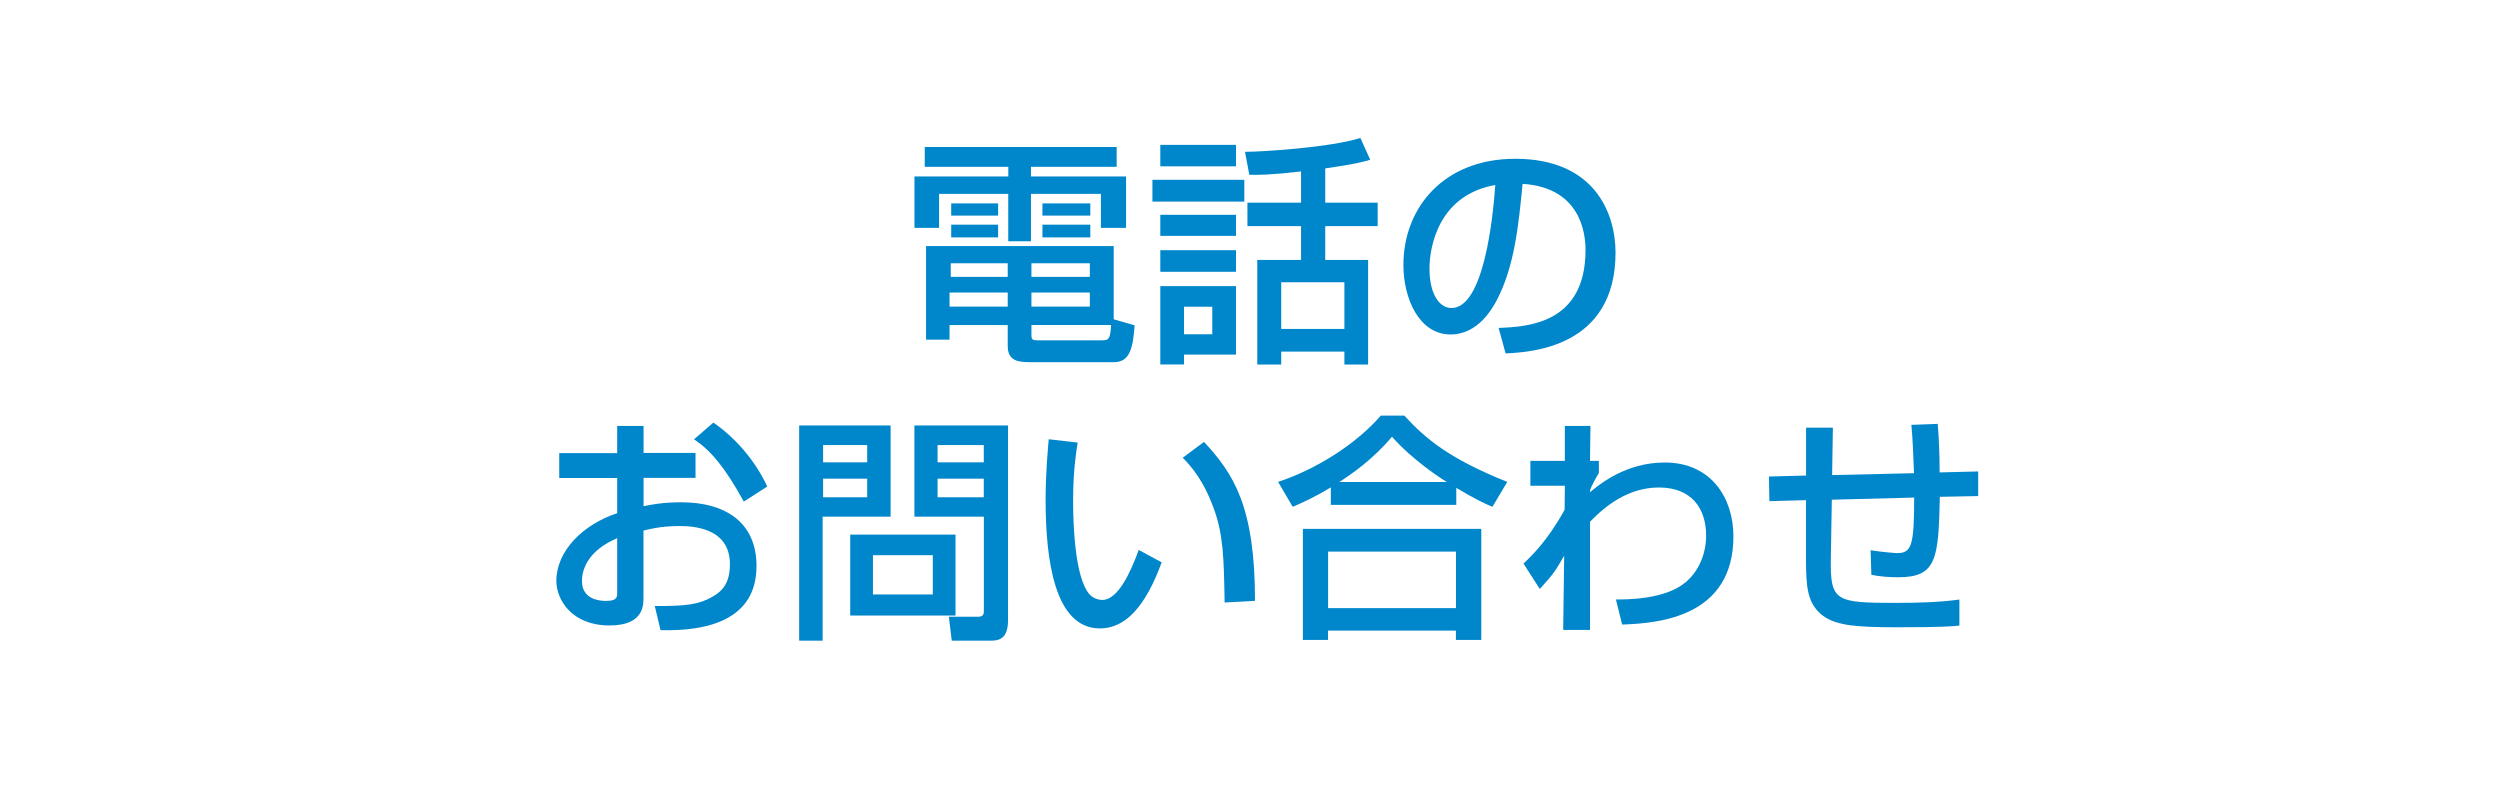
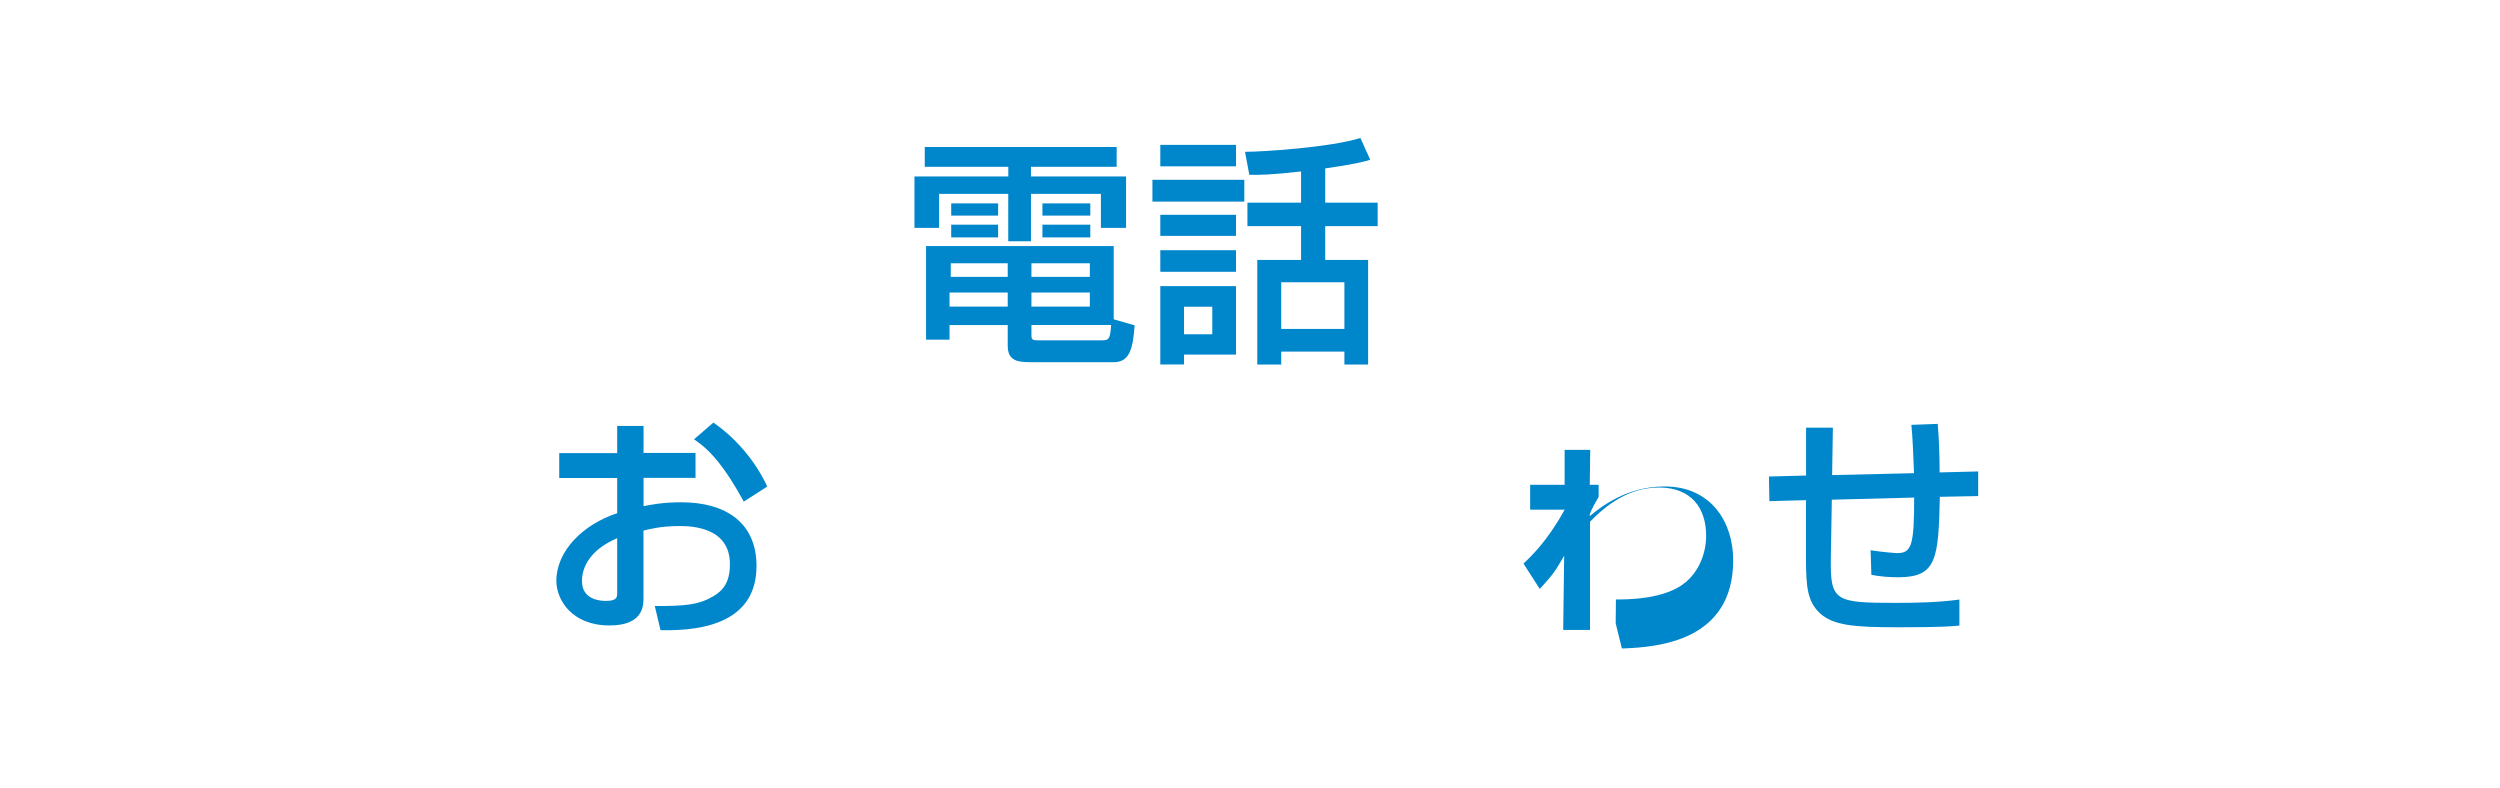
<svg xmlns="http://www.w3.org/2000/svg" id="Layer_2" viewBox="0 0 330 103.99">
  <defs>
    <style>.cls-1{fill:#0086cb;}.cls-2{fill:#fff;}</style>
  </defs>
  <g id="Layer_1-2">
    <rect class="cls-2" width="330" height="103.99" />
    <path class="cls-1" d="m122.06,19.4h25.34v2.62h-11.31v1.27h12.55v6.79h-3.32v-4.49h-9.23v6.26h-3v-6.26h-9.13v4.49h-3.25v-6.79h12.39v-1.27h-11.03v-2.62Zm27.71,23.54c-.22,3.03-.63,4.87-2.75,4.87h-10.93c-1.61,0-3.07-.1-3.07-2.15v-2.75h-7.68v1.93h-3.1v-12.36h24.77v9.67l2.75.79Zm-24.43-2.47h7.68v-1.86h-7.68v1.86Zm.16-3.92h7.52v-1.8h-7.52v1.8Zm.06-9.7h6.19v1.61h-6.19v-1.61Zm0,2.81h6.19v1.68h-6.19v-1.68Zm10.59,6.89h7.71v-1.8h-7.71v1.8Zm0,3.92h7.71v-1.86h-7.71v1.86Zm0,2.43v1.14c0,.69,0,.88.79.88h8.5c.89,0,1.11-.09,1.23-2.02h-10.52Zm1.45-16.05h6.32v1.61h-6.32v-1.61Zm0,2.81h6.32v1.68h-6.32v-1.68Z" />
    <path class="cls-1" d="m152.12,23.73h12.13v2.88h-12.13v-2.88Zm1.04-4.61h9.99v2.84h-9.99v-2.84Zm0,9.23h9.99v2.78h-9.99v-2.78Zm0,4.68h9.99v2.85h-9.99v-2.85Zm0,4.74h9.99v9.04h-6.86v1.3h-3.13v-10.33Zm3.13,6.35h3.73v-3.63h-3.73v3.63Zm15.45-21.49c-4.04.47-5.75.47-6.83.44l-.57-3.03c2.4,0,11.41-.6,15.23-1.83l1.3,2.88c-.85.25-1.93.57-5.94,1.14v4.52h6.92v3.1h-6.92v4.46h5.66v13.81h-3.13v-1.71h-8.34v1.71h-3.16v-13.81h5.78v-4.46h-7.08v-3.1h7.08v-4.11Zm-2.62,20.79h8.34v-6.16h-8.34v6.16Z" />
-     <path class="cls-1" d="m197.82,43.29c3.76-.16,11.47-.51,11.47-10.3,0-2.5-.85-8.25-8.31-8.72-.51,5.25-1.04,10.9-3.44,15.42-.54.98-2.4,4.46-6.07,4.46-4.14,0-6.22-4.74-6.22-9.16,0-7.62,5.37-14.03,14.76-14.03,10.49,0,13.24,7.2,13.24,12.39,0,12.54-11.22,13.15-14.51,13.3l-.92-3.35Zm-9.13-7.84c0,3.41,1.33,5.21,2.91,5.21,4.24,0,5.47-11.82,5.78-16.24-7.55,1.33-8.69,8.25-8.69,11.03" />
    <path class="cls-1" d="m81.47,56.22h3.48v3.57h6.86v3.29h-6.86v3.73c.98-.19,2.56-.51,4.96-.51,5.97,0,9.95,2.75,9.95,8.41,0,7.08-6.38,8.63-12.67,8.47l-.76-3.19c4.11.03,5.88-.19,7.68-1.26,1.26-.73,2.24-1.77,2.24-4.27,0-5.02-5.37-5.02-6.7-5.02-2.43,0-3.95.41-4.71.6v8.82c0,1.07,0,3.7-4.49,3.7-5.02,0-7.01-3.44-7.01-5.88,0-3.98,3.54-7.46,8.03-8.94v-4.64h-7.65v-3.29h7.65v-3.57Zm0,14.82c-3.57,1.52-4.65,3.82-4.65,5.66,0,2.5,2.46,2.62,3.16,2.62,1.49,0,1.49-.51,1.49-1.11v-7.17Zm12.7-15.26c2.91,2.02,5.5,4.99,7.11,8.44l-3.1,1.99c-2.46-4.49-4.36-6.76-6.57-8.22l2.56-2.21Z" />
-     <path class="cls-1" d="m105.49,56.16h12.07v12.04h-8.97v16.37h-3.1v-28.41Zm3.16,4.87h5.82v-2.28h-5.82v2.28Zm0,4.61h5.82v-2.46h-5.82v2.46Zm17.48,15.61h-13.9v-10.68h13.9v10.68Zm-10.9-2.78h7.9v-5.18h-7.9v5.18Zm14.63-10.27h-9.16v-12.04h12.36v25.69c0,2.65-1.36,2.72-2.4,2.72h-5.03l-.38-3.16h3.86c.73,0,.76-.41.76-.79v-12.42Zm-6.1-7.17h6.1v-2.28h-6.1v2.28Zm0,4.61h6.1v-2.46h-6.1v2.46Z" />
-     <path class="cls-1" d="m142.25,58.43c-.22,1.39-.6,3.76-.6,7.77,0,3.1.25,9.99,2.12,12.2.32.38.95.79,1.74.79,2.02,0,3.67-3.48,4.8-6.6l3.03,1.64c-2.15,5.88-4.8,8.72-8.15,8.72-5.97,0-7.17-9.01-7.17-16.97,0-3.54.29-6.51.41-8l3.82.44Zm19.4,21.11c-.1-5.94-.16-9.01-1.49-12.58-1.2-3.29-2.75-5.25-4.04-6.54l2.81-2.09c3.95,4.27,6.73,8.57,6.73,20.98l-4.01.22Z" />
-     <path class="cls-1" d="m175.66,64.34c-2.37,1.42-3.79,2.02-5.02,2.56l-1.93-3.29c4.96-1.64,10.21-4.9,13.56-8.75h3.1c2.81,3.07,5.94,5.69,13.59,8.75l-1.96,3.29c-.92-.38-2.34-1.04-4.77-2.5v2.24h-16.56v-2.31Zm-3.67,5.47h23.54v14.66h-3.35v-1.23h-16.88v1.23h-3.32v-14.66Zm3.32,10.46h16.88v-7.46h-16.88v7.46Zm15.67-16.65c-.79-.47-4.42-2.81-7.24-5.97-2.5,2.97-5.31,4.93-6.95,5.97h14.19Z" />
-     <path class="cls-1" d="m213.3,79.13c1.39,0,6.42.03,9.16-2.24,1.86-1.52,2.75-3.95,2.75-6.16,0-3.67-1.96-6.38-6.23-6.38-4.04,0-7.05,2.4-9.1,4.52v14.28h-3.54l.13-9.8c-1.17,2.02-1.36,2.37-3.22,4.39l-2.15-3.35c.95-.89,3.19-3,5.43-7.11l.03-3.16h-4.55v-3.29h4.55v-4.61h3.38l-.06,4.61h1.17v1.61c-.44.73-.95,1.64-1.17,2.28v.25c1.3-1.08,4.77-3.92,9.86-3.92,6.23,0,9.07,4.8,9.07,9.73,0,10.62-9.76,11.5-14.69,11.66l-.82-3.32Z" />
+     <path class="cls-1" d="m213.3,79.13c1.39,0,6.42.03,9.16-2.24,1.86-1.52,2.75-3.95,2.75-6.16,0-3.67-1.96-6.38-6.23-6.38-4.04,0-7.05,2.4-9.1,4.52v14.28h-3.54l.13-9.8c-1.17,2.02-1.36,2.37-3.22,4.39l-2.15-3.35c.95-.89,3.19-3,5.43-7.11h-4.55v-3.29h4.55v-4.61h3.38l-.06,4.61h1.17v1.61c-.44.73-.95,1.64-1.17,2.28v.25c1.3-1.08,4.77-3.92,9.86-3.92,6.23,0,9.07,4.8,9.07,9.73,0,10.62-9.76,11.5-14.69,11.66l-.82-3.32Z" />
    <path class="cls-1" d="m255.78,55.94c.16,2.02.25,3.98.25,6.42l5.09-.13v3.25l-5.06.1c-.19,8.15-.38,10.62-5.5,10.62-1.2,0-2.4-.1-3.54-.32l-.1-3.25c1.55.25,3.29.38,3.51.38,1.9,0,2.24-1.01,2.24-7.33l-10.87.28-.13,7.71c-.09,5.72.57,5.91,8.6,5.91,2.78,0,5.59-.06,8.37-.44v3.44c-1.01.09-2.24.22-8.12.22s-8.53-.25-10.3-1.86c-1.64-1.55-1.83-3.48-1.83-7.27v-7.65l-4.83.13-.06-3.25,4.9-.13v-6.32h3.54l-.1,6.26,10.81-.25c-.03-1.26-.22-5.4-.35-6.38l3.48-.13Z" />
  </g>
</svg>